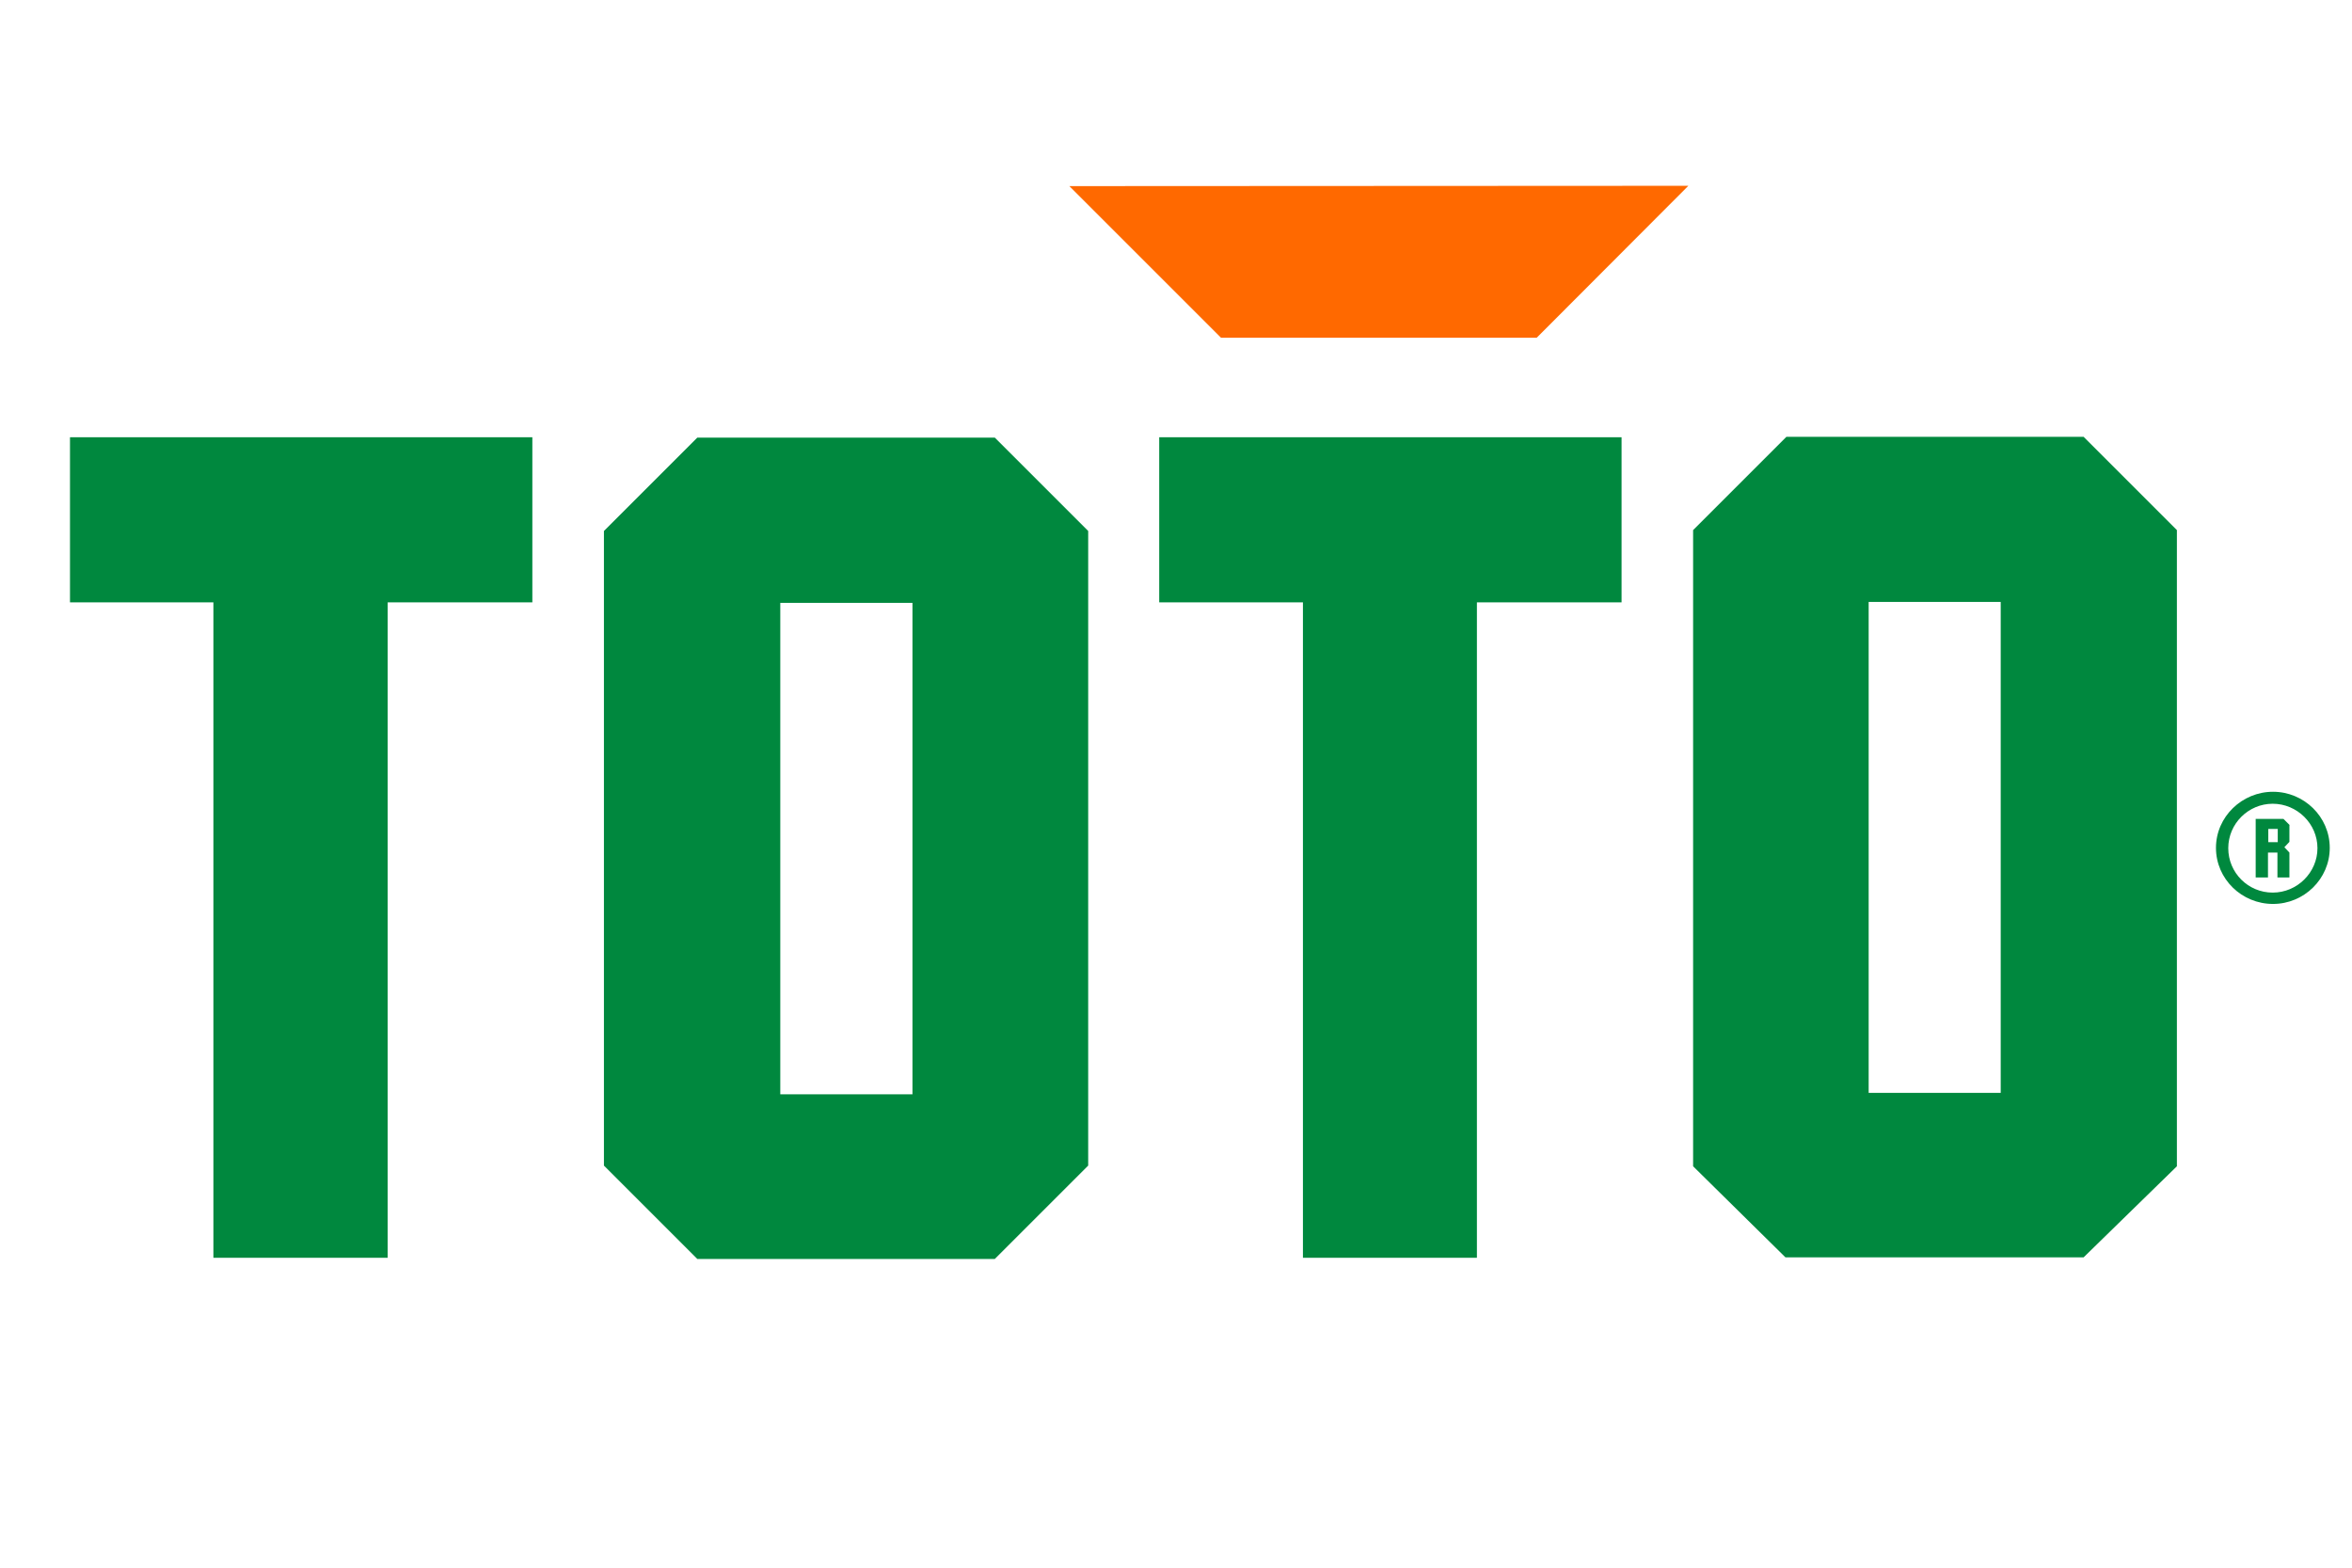
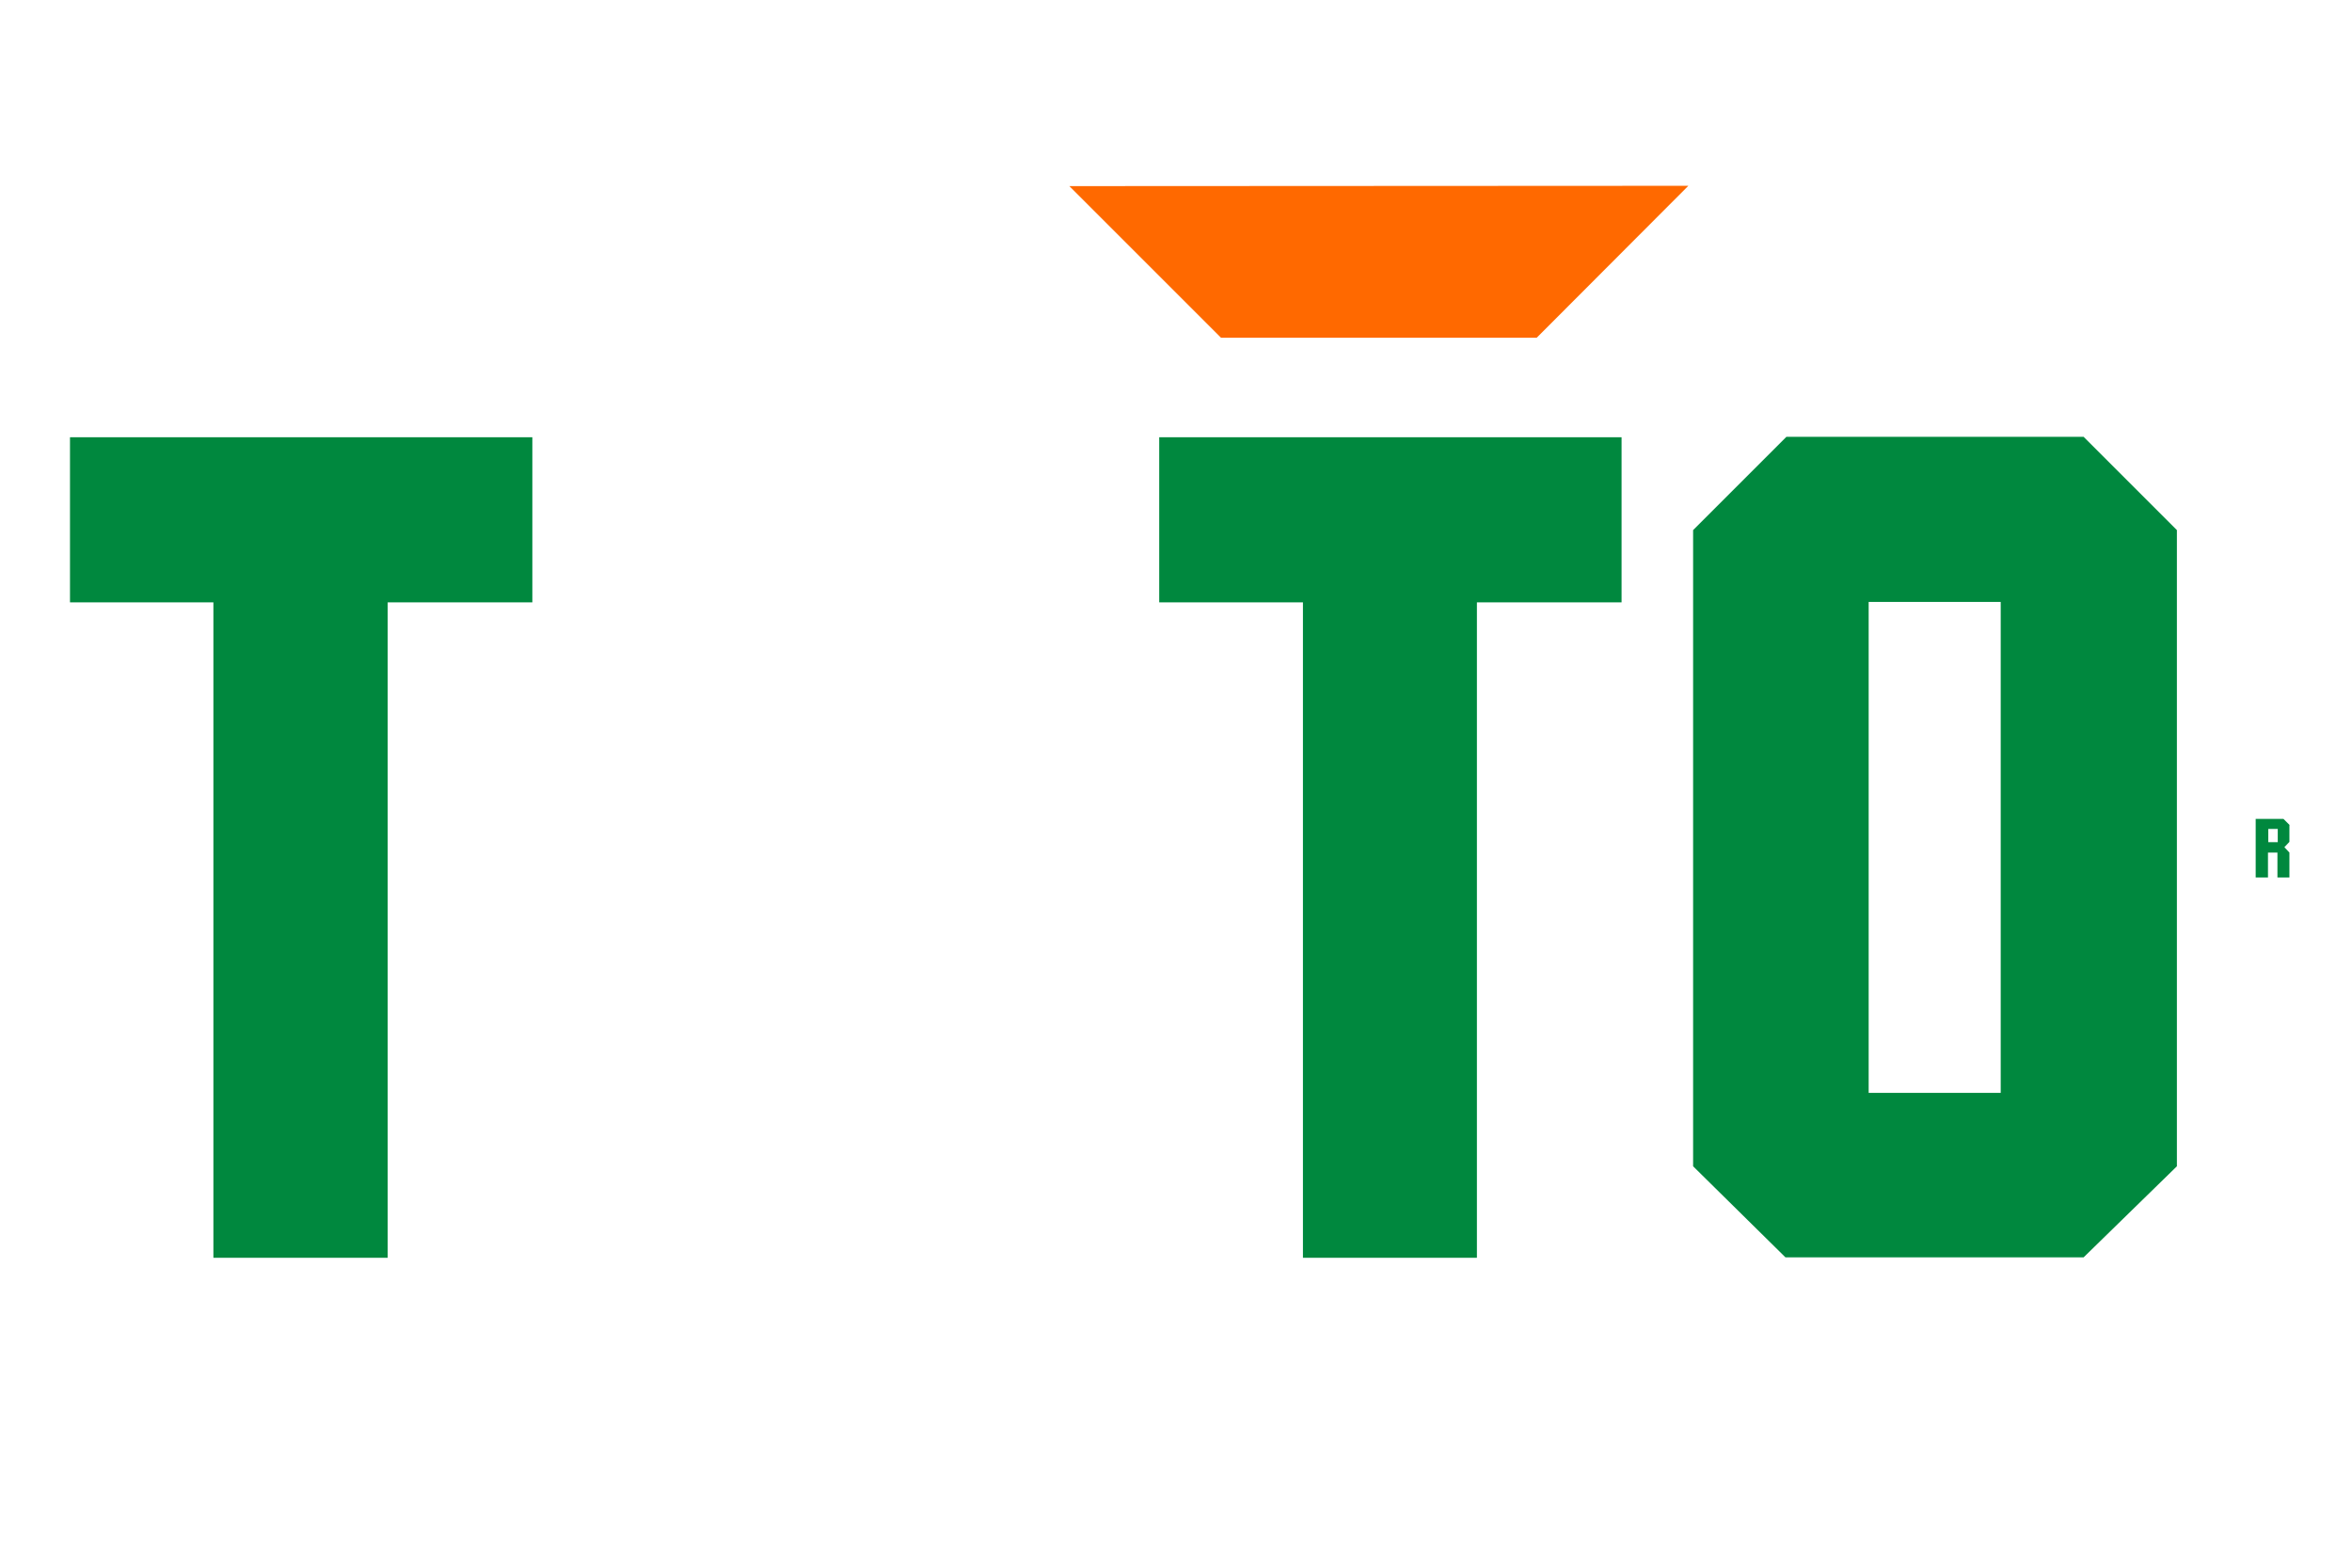
<svg xmlns="http://www.w3.org/2000/svg" xmlns:ns1="http://sodipodi.sourceforge.net/DTD/sodipodi-0.dtd" xmlns:ns2="http://www.inkscape.org/namespaces/inkscape" xmlns:xlink="http://www.w3.org/1999/xlink" version="1.1" id="Layer_1" x="0px" y="0px" viewBox="0 0 300 200" xml:space="preserve" ns1:docname="toto casino logo vierkant groen SVG.svg" width="300" height="200" ns2:version="1.0.2 (e86c870879, 2021-01-15, custom)">
  <title id="title843">toto casino logo</title>
  <defs id="defs1681" />
  <ns1:namedview pagecolor="#ffffff" bordercolor="#666666" borderopacity="1" objecttolerance="10" gridtolerance="10" guidetolerance="10" ns2:pageopacity="0" ns2:pageshadow="2" ns2:window-width="1767" ns2:window-height="1094" id="namedview1679" showgrid="false" ns2:zoom="0.66746976" ns2:cx="564.01059" ns2:cy="423.09071" ns2:window-x="4610" ns2:window-y="375" ns2:window-maximized="0" ns2:current-layer="Layer_1" ns2:document-rotation="0" />
  <style type="text/css" id="style1658">
	.st0{fill:white;}
	.st1{fill:#FF6900;}
</style>
  <polygon class="st0" points="194.6,174.4 148.7,174.4 148.7,382.4 93.4,382.4 93.4,174.4 47.9,174.4 47.9,122 194.6,122 " id="polygon1660" transform="matrix(0.402,0,0,0.402,-10.328,6.738)" style="fill:#00883e;fill-opacity:1" />
  <a id="a2256" target="" style="fill:#00883e;fill-opacity:1" xlink:href="" transform="matrix(0.402,0,0,0.402,-10.328,-49.026)">
    <path class="st0" d="m 686.8,260.581 h -94.3 l -29.6,29.6 v 201.9 l 29.3,28.9 h 94.6 l 29.6,-28.9 v -201.9 z m -26.3,208.2 h -41.9 v -155.8 h 41.9 z" id="path1662" style="fill:#00883e;fill-opacity:1" />
  </a>
  <polygon class="st0" points="540.2,174.4 494.3,174.4 494.3,382.4 439.1,382.4 439.1,174.4 393.5,174.4 393.5,122 540.2,122 " id="polygon1664" transform="matrix(0.402,0,0,0.402,-10.328,6.738)" style="fill:#00883e;fill-opacity:1" />
  <a id="a2246" target="" xlink:href="" transform="matrix(0.402,0,0,0.402,-11.738,-51.503)">
    <g id="g1668" transform="translate(0,138.581)">
      <polygon class="st1" points="416.6,96.7 516.8,96.7 564.9,48.5 368.5,48.6 " id="polygon1666" />
    </g>
  </a>
  <a id="a850" xlink:href="https://www.freespins.fun/toto-casino-free-spins/">
-     <path class="st0" d="M 126.888,55.83 H 88.943 L 77.032,67.741 v 40.481 40.481 l 11.911,11.911 h 37.946 l 11.911,-11.911 V 108.222 67.741 Z M 116.386,139.608 H 99.526 V 76.916 H 116.386 Z" id="path1670" style="fill:#00883e;fill-opacity:1;stroke-width:0.402" />
-   </a>
+     </a>
  <g id="g1676" transform="matrix(0.402,0,0,0.402,-10.328,51.766)" style="fill:#00883e;fill-opacity:1">
-     <path class="st0" d="m 746.9,122.5 c -9.8,0 -18.1,7.9 -18.1,17.8 0,9.9 8.2,17.8 18.1,17.8 9.8,0 18,-7.9 18,-17.8 0,-9.9 -8.2,-17.8 -18,-17.8 z m -0.1,32 c -7.8,0 -14.1,-6.3 -14.1,-14.1 0,-7.8 6.4,-14.1 14.1,-14.1 7.7,0 14.2,6.3 14.2,14.1 0,7.7 -6.4,14.1 -14.2,14.1 z" id="path1672" style="fill:#00883e;fill-opacity:1" />
    <path class="st0" d="m 752.2,133.1 -2,-2 h -8.8 v 18.6 h 3.9 v -7.9 h 3 v 7.9 h 3.8 v -7.9 l -1.6,-1.7 1.6,-1.7 v -5.3 z m -3.8,5.4 h -3 v -4.2 h 3 z" id="path1674" style="fill:#00883e;fill-opacity:1" />
  </g>
</svg>